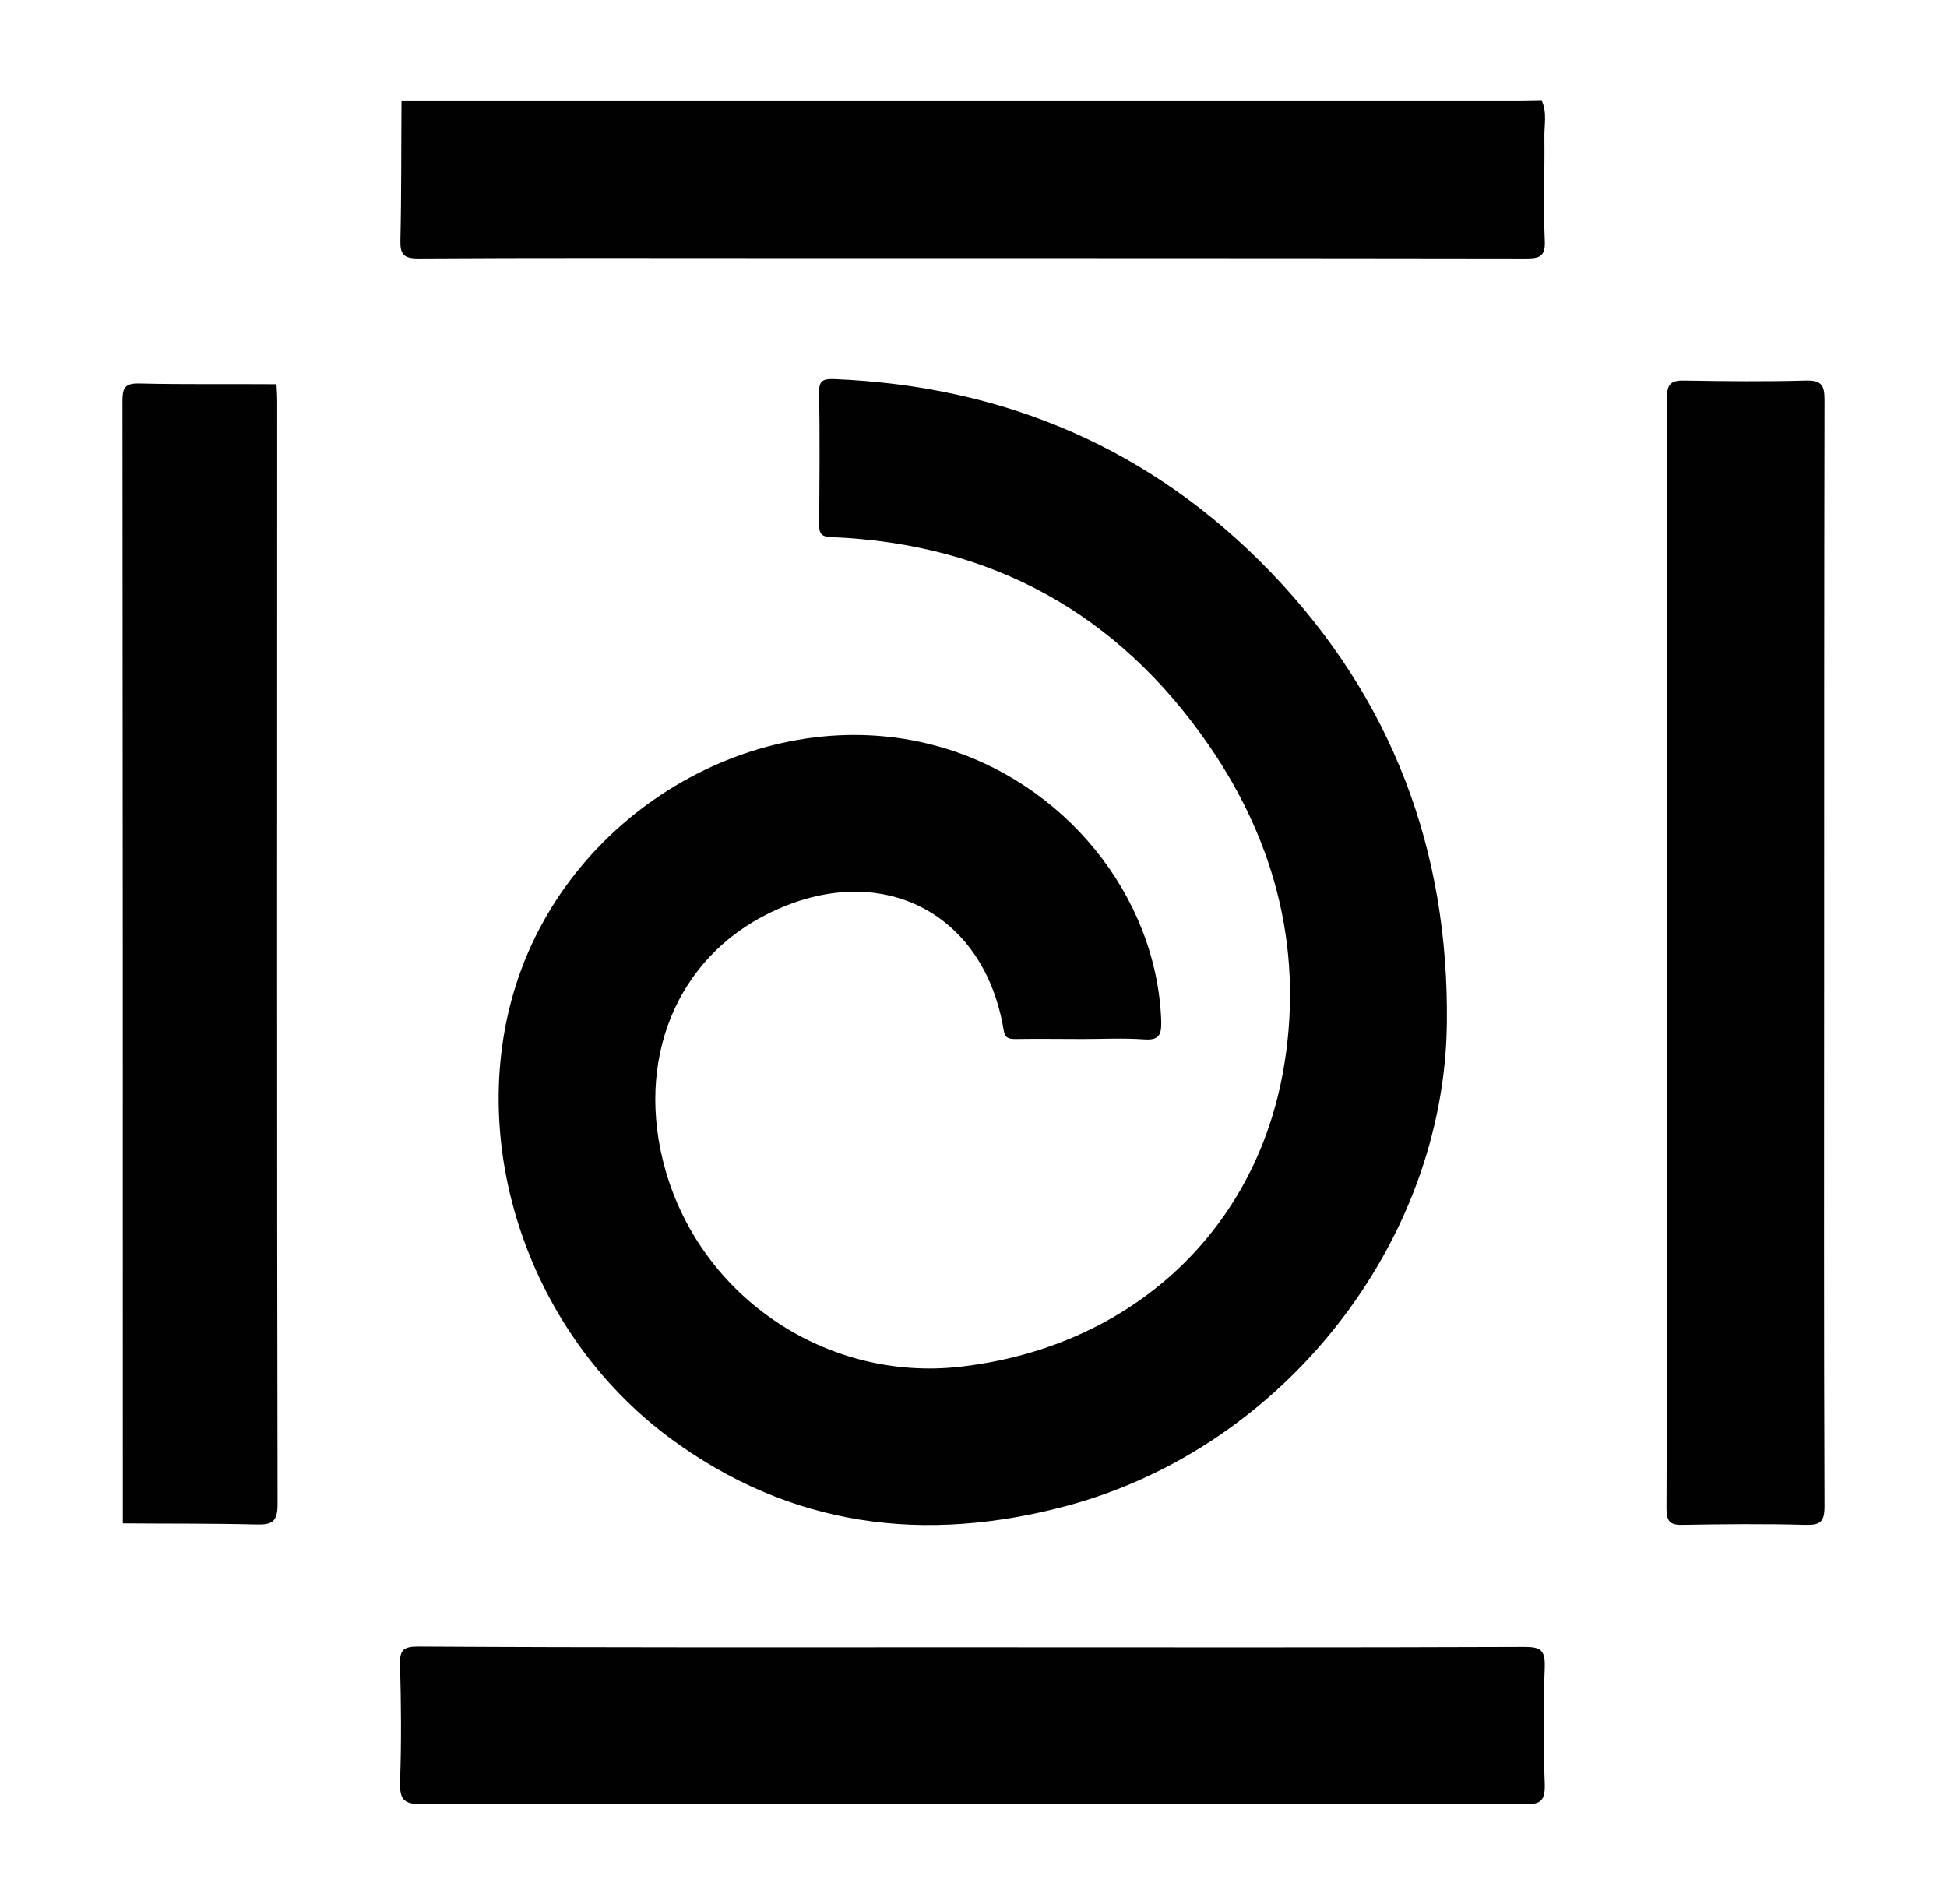
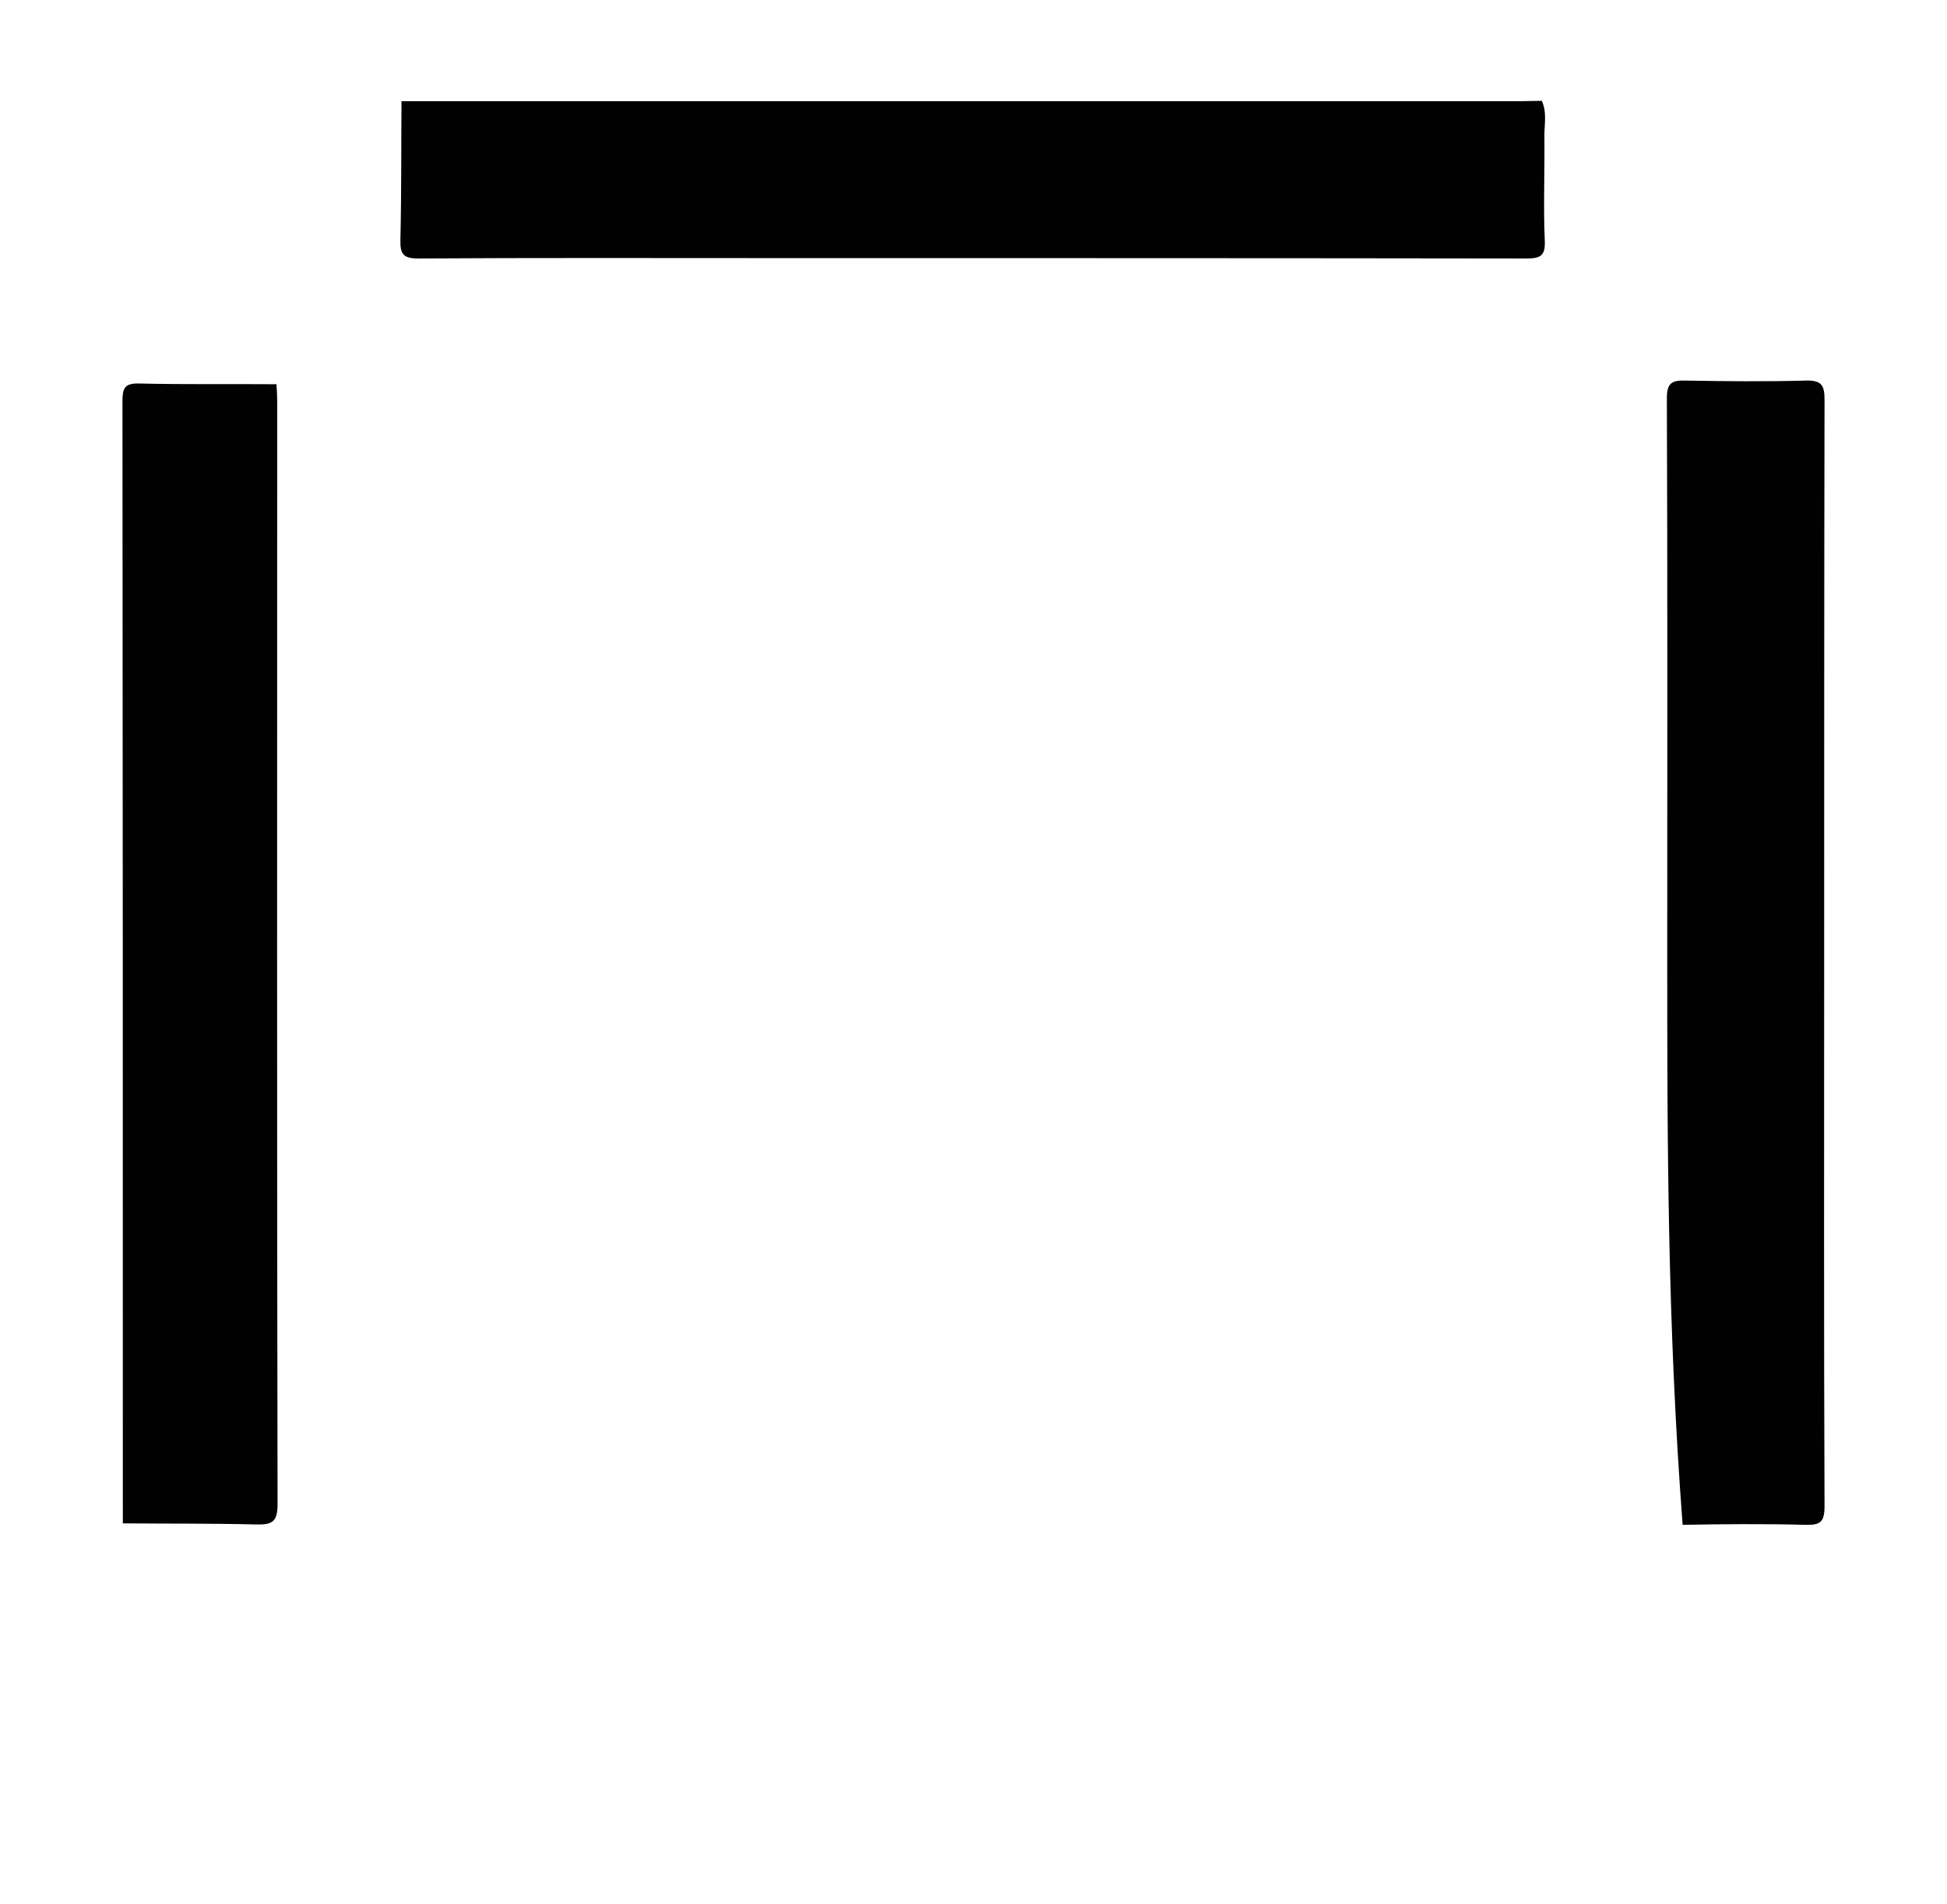
<svg xmlns="http://www.w3.org/2000/svg" version="1.1" id="Layer_1" x="0px" y="0px" viewBox="0 0 531 519.3" style="enable-background:new 0 0 531 519.3;" xml:space="preserve">
  <style type="text/css">
	.st0{fill:#010101;}
</style>
  <g>
-     <path class="st0" d="M295.4,283.4c-6.2,0-12.3-0.1-18.5,0c-1.9,0-2.9-0.3-3.2-2.6c-5.4-32.2-33.7-46.4-63.6-31.9   c-25.7,12.4-37.1,40.4-28.6,70.3c10,34.9,44.1,57.6,80.2,53.6c45.4-5.1,79.8-35.5,88.1-79.8c6-32.4-1.5-62.7-20.1-89.7   c-24.7-35.9-59.2-55-102.9-56.8c-2.6-0.1-3.4-0.7-3.4-3.4c0.1-12,0.2-24,0-36c-0.1-3.3,1.1-3.8,4.1-3.7   c46.7,1.9,86.8,19.1,119.2,52.8c32.9,34.3,48.5,75.6,47.9,123.1c-0.8,59.7-44.4,115.3-103.2,131.3c-39.2,10.6-75.9,6-109-18.6   c-38.1-28.4-55.4-79.6-41.8-123c15.2-48.5,67.9-78.5,115-65.5c34.5,9.5,59.9,40.7,61.1,75c0.1,3.8-0.6,5.3-4.7,5   C306.4,283.1,300.9,283.4,295.4,283.4z" />
    <path class="st0" d="M421.3,65.6c0.2,4.2-1.2,4.9-5,4.9c-68.8-0.1-137.5-0.1-206.3-0.1c-32,0-63.9-0.1-95.9,0.1c-4,0-5-1.1-4.9-5   c0.3-12.6,0.2-25.3,0.3-37.9c101.7,0,203.3,0,305,0c2,0,4-0.1,6-0.1c1.5,3.3,0.6,6.8,0.7,10.2C421.3,47,420.9,56.3,421.3,65.6z" />
-     <path class="st0" d="M454.7,259.5c0-50.3,0.1-100.6-0.1-150.8c0-4.1,1.2-5,5-4.9c11,0.2,22,0.3,33,0c4.4-0.1,5,1.5,5,5.4   c-0.1,51.6-0.1,103.2-0.1,154.8c0,48.9-0.1,97.9,0.1,146.8c0,4.3-1.1,5.2-5.2,5.1c-11.1-0.3-22.3-0.2-33.5,0   c-3.5,0.1-4.4-1-4.4-4.5C454.7,360.7,454.7,310.1,454.7,259.5z" />
-     <path class="st0" d="M265.4,449.3c50.1,0,100.3,0.1,150.4-0.1c4.4,0,5.6,0.9,5.5,5.4c-0.4,10.6-0.4,21.3,0,32   c0.1,4.3-0.9,5.6-5.4,5.5c-34.7-0.2-69.3-0.1-104-0.1c-65.6,0-131.3-0.1-196.9,0.1c-5,0-6-1.4-5.9-6.1c0.4-10.6,0.3-21.3,0-32   c-0.1-3.8,0.8-4.9,4.8-4.9C164.5,449.4,215,449.3,265.4,449.3z" />
+     <path class="st0" d="M454.7,259.5c0-50.3,0.1-100.6-0.1-150.8c0-4.1,1.2-5,5-4.9c11,0.2,22,0.3,33,0c4.4-0.1,5,1.5,5,5.4   c-0.1,51.6-0.1,103.2-0.1,154.8c0,48.9-0.1,97.9,0.1,146.8c0,4.3-1.1,5.2-5.2,5.1c-11.1-0.3-22.3-0.2-33.5,0   C454.7,360.7,454.7,310.1,454.7,259.5z" />
    <path class="st0" d="M75.7,410.3c0,4.8-1.5,5.6-5.8,5.5c-12.1-0.3-24.3-0.2-36.4-0.3c0-102,0-204-0.1-306c0-3.5,0.5-5,4.5-4.9   c12.5,0.3,25,0.1,37.5,0.2c0.1,1.5,0.2,3,0.2,4.5C75.6,209.5,75.5,309.9,75.7,410.3z" />
  </g>
</svg>